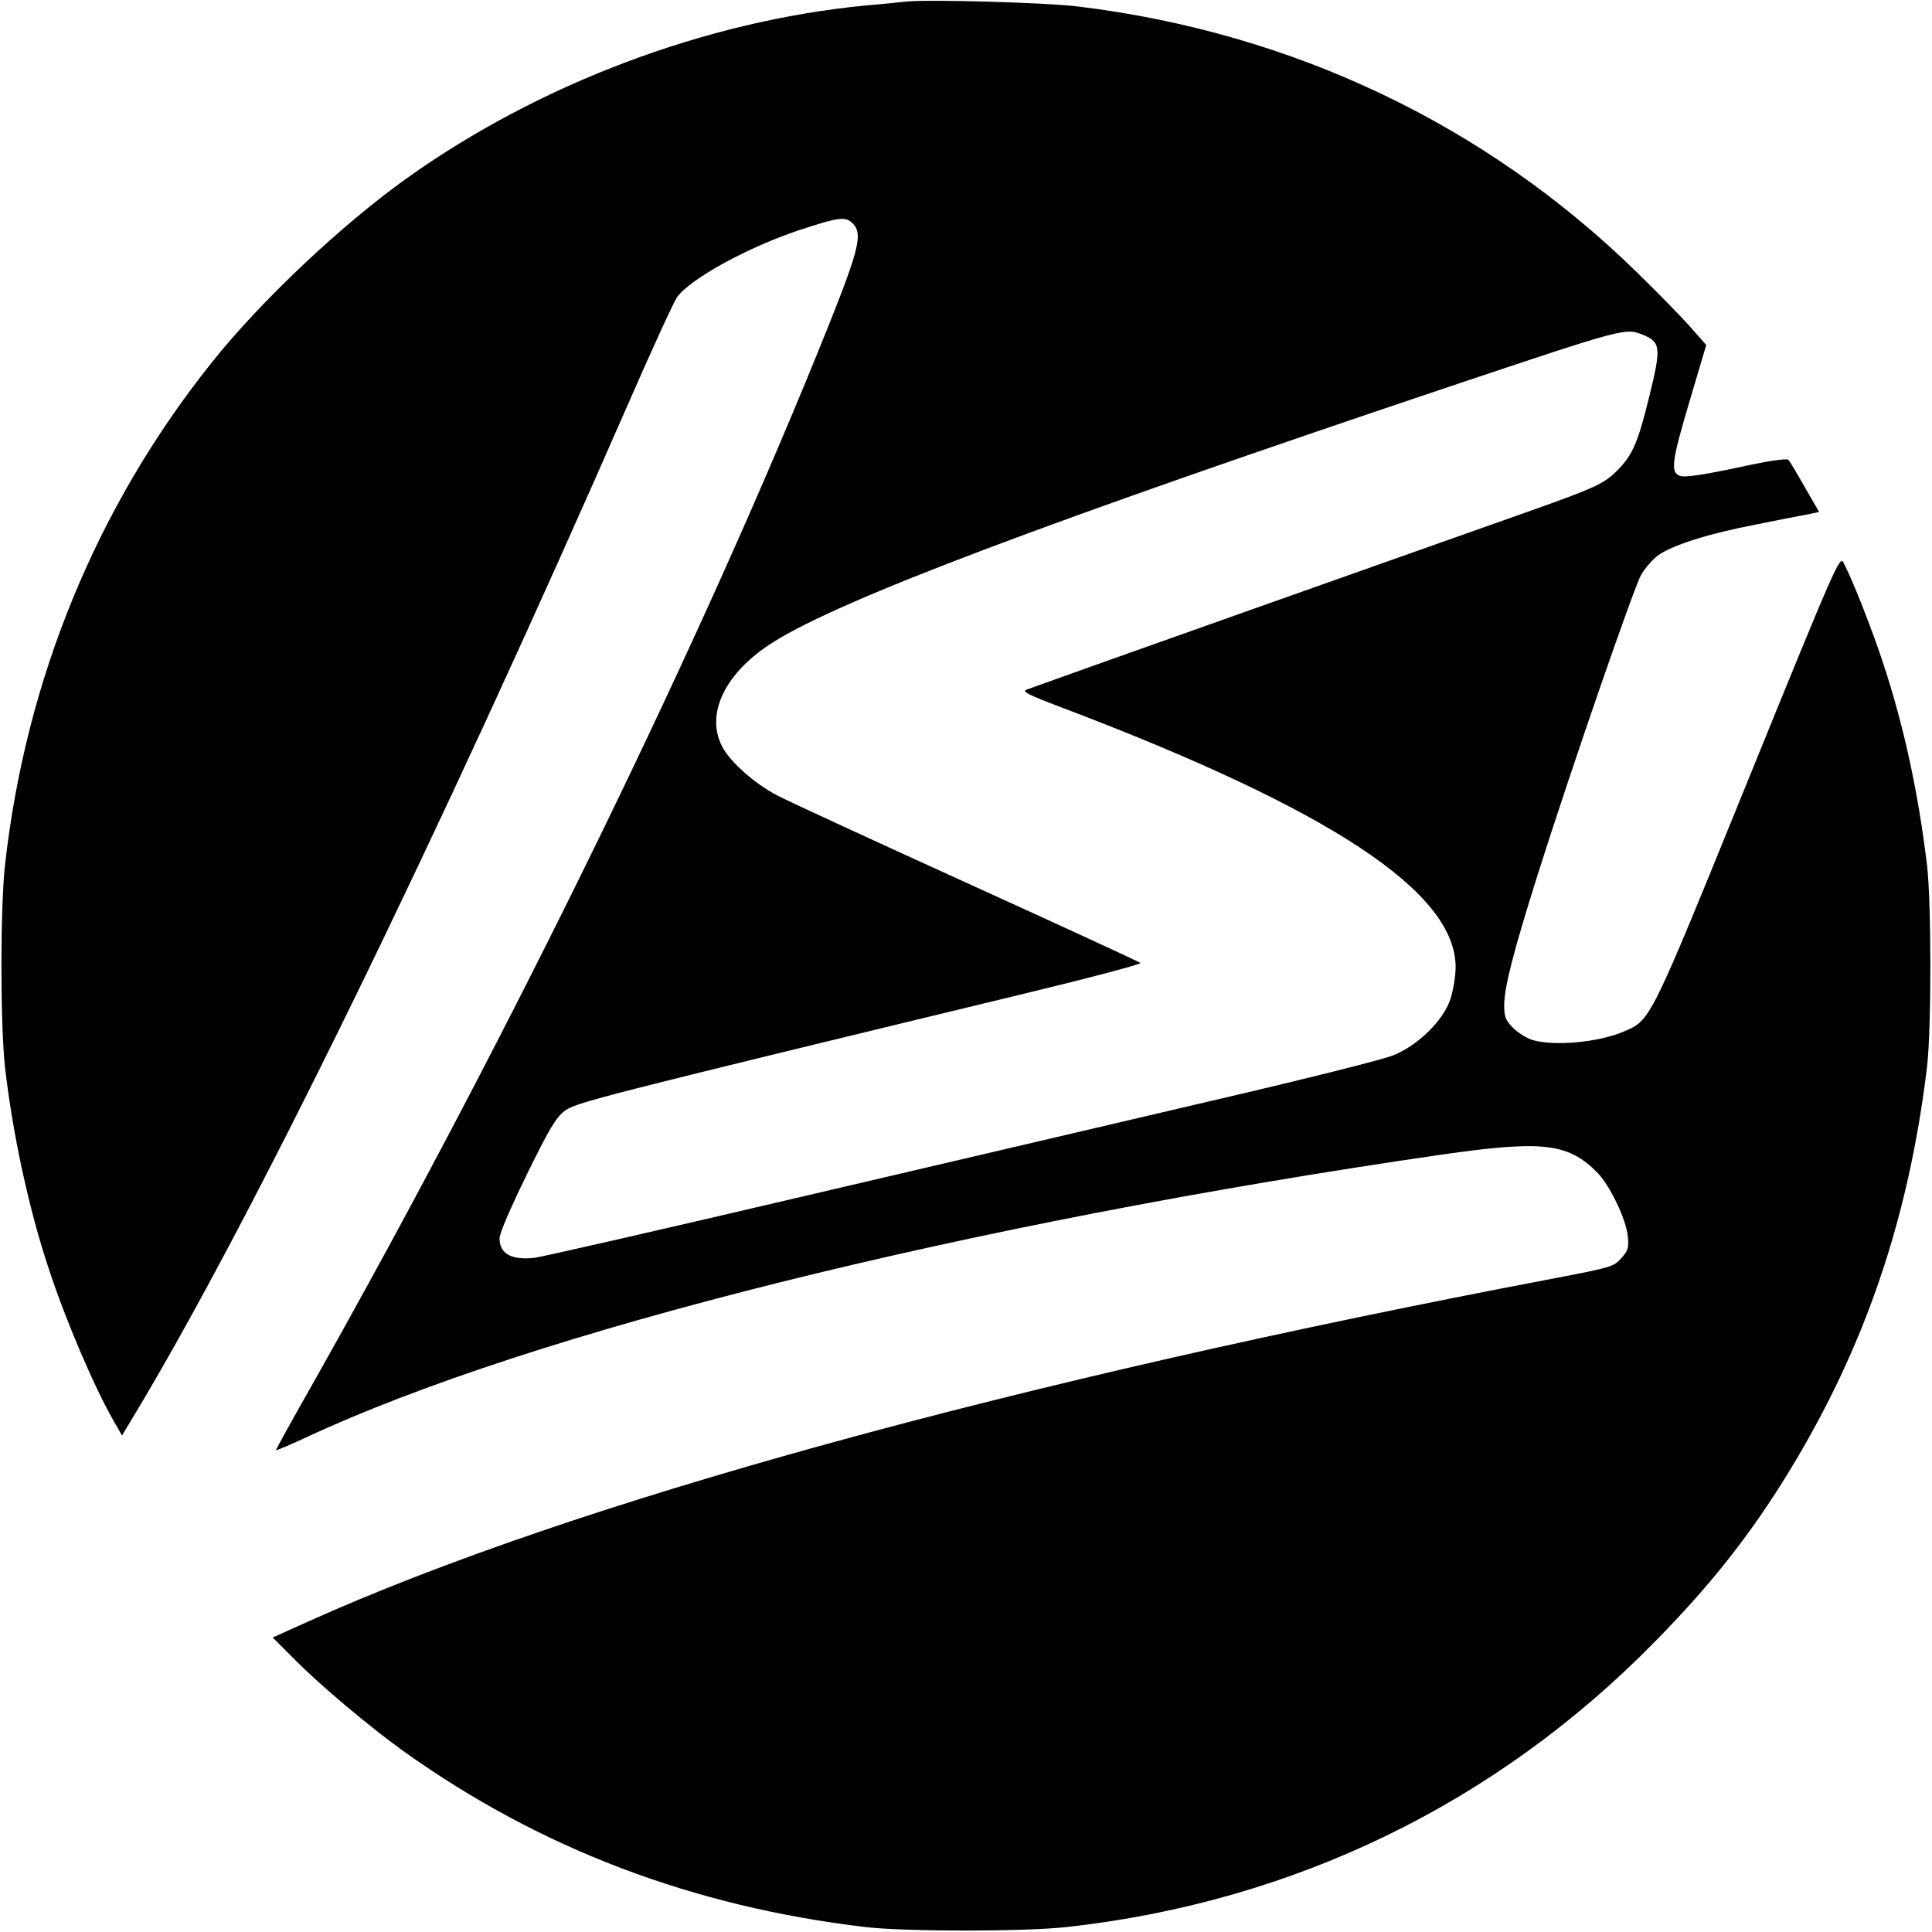
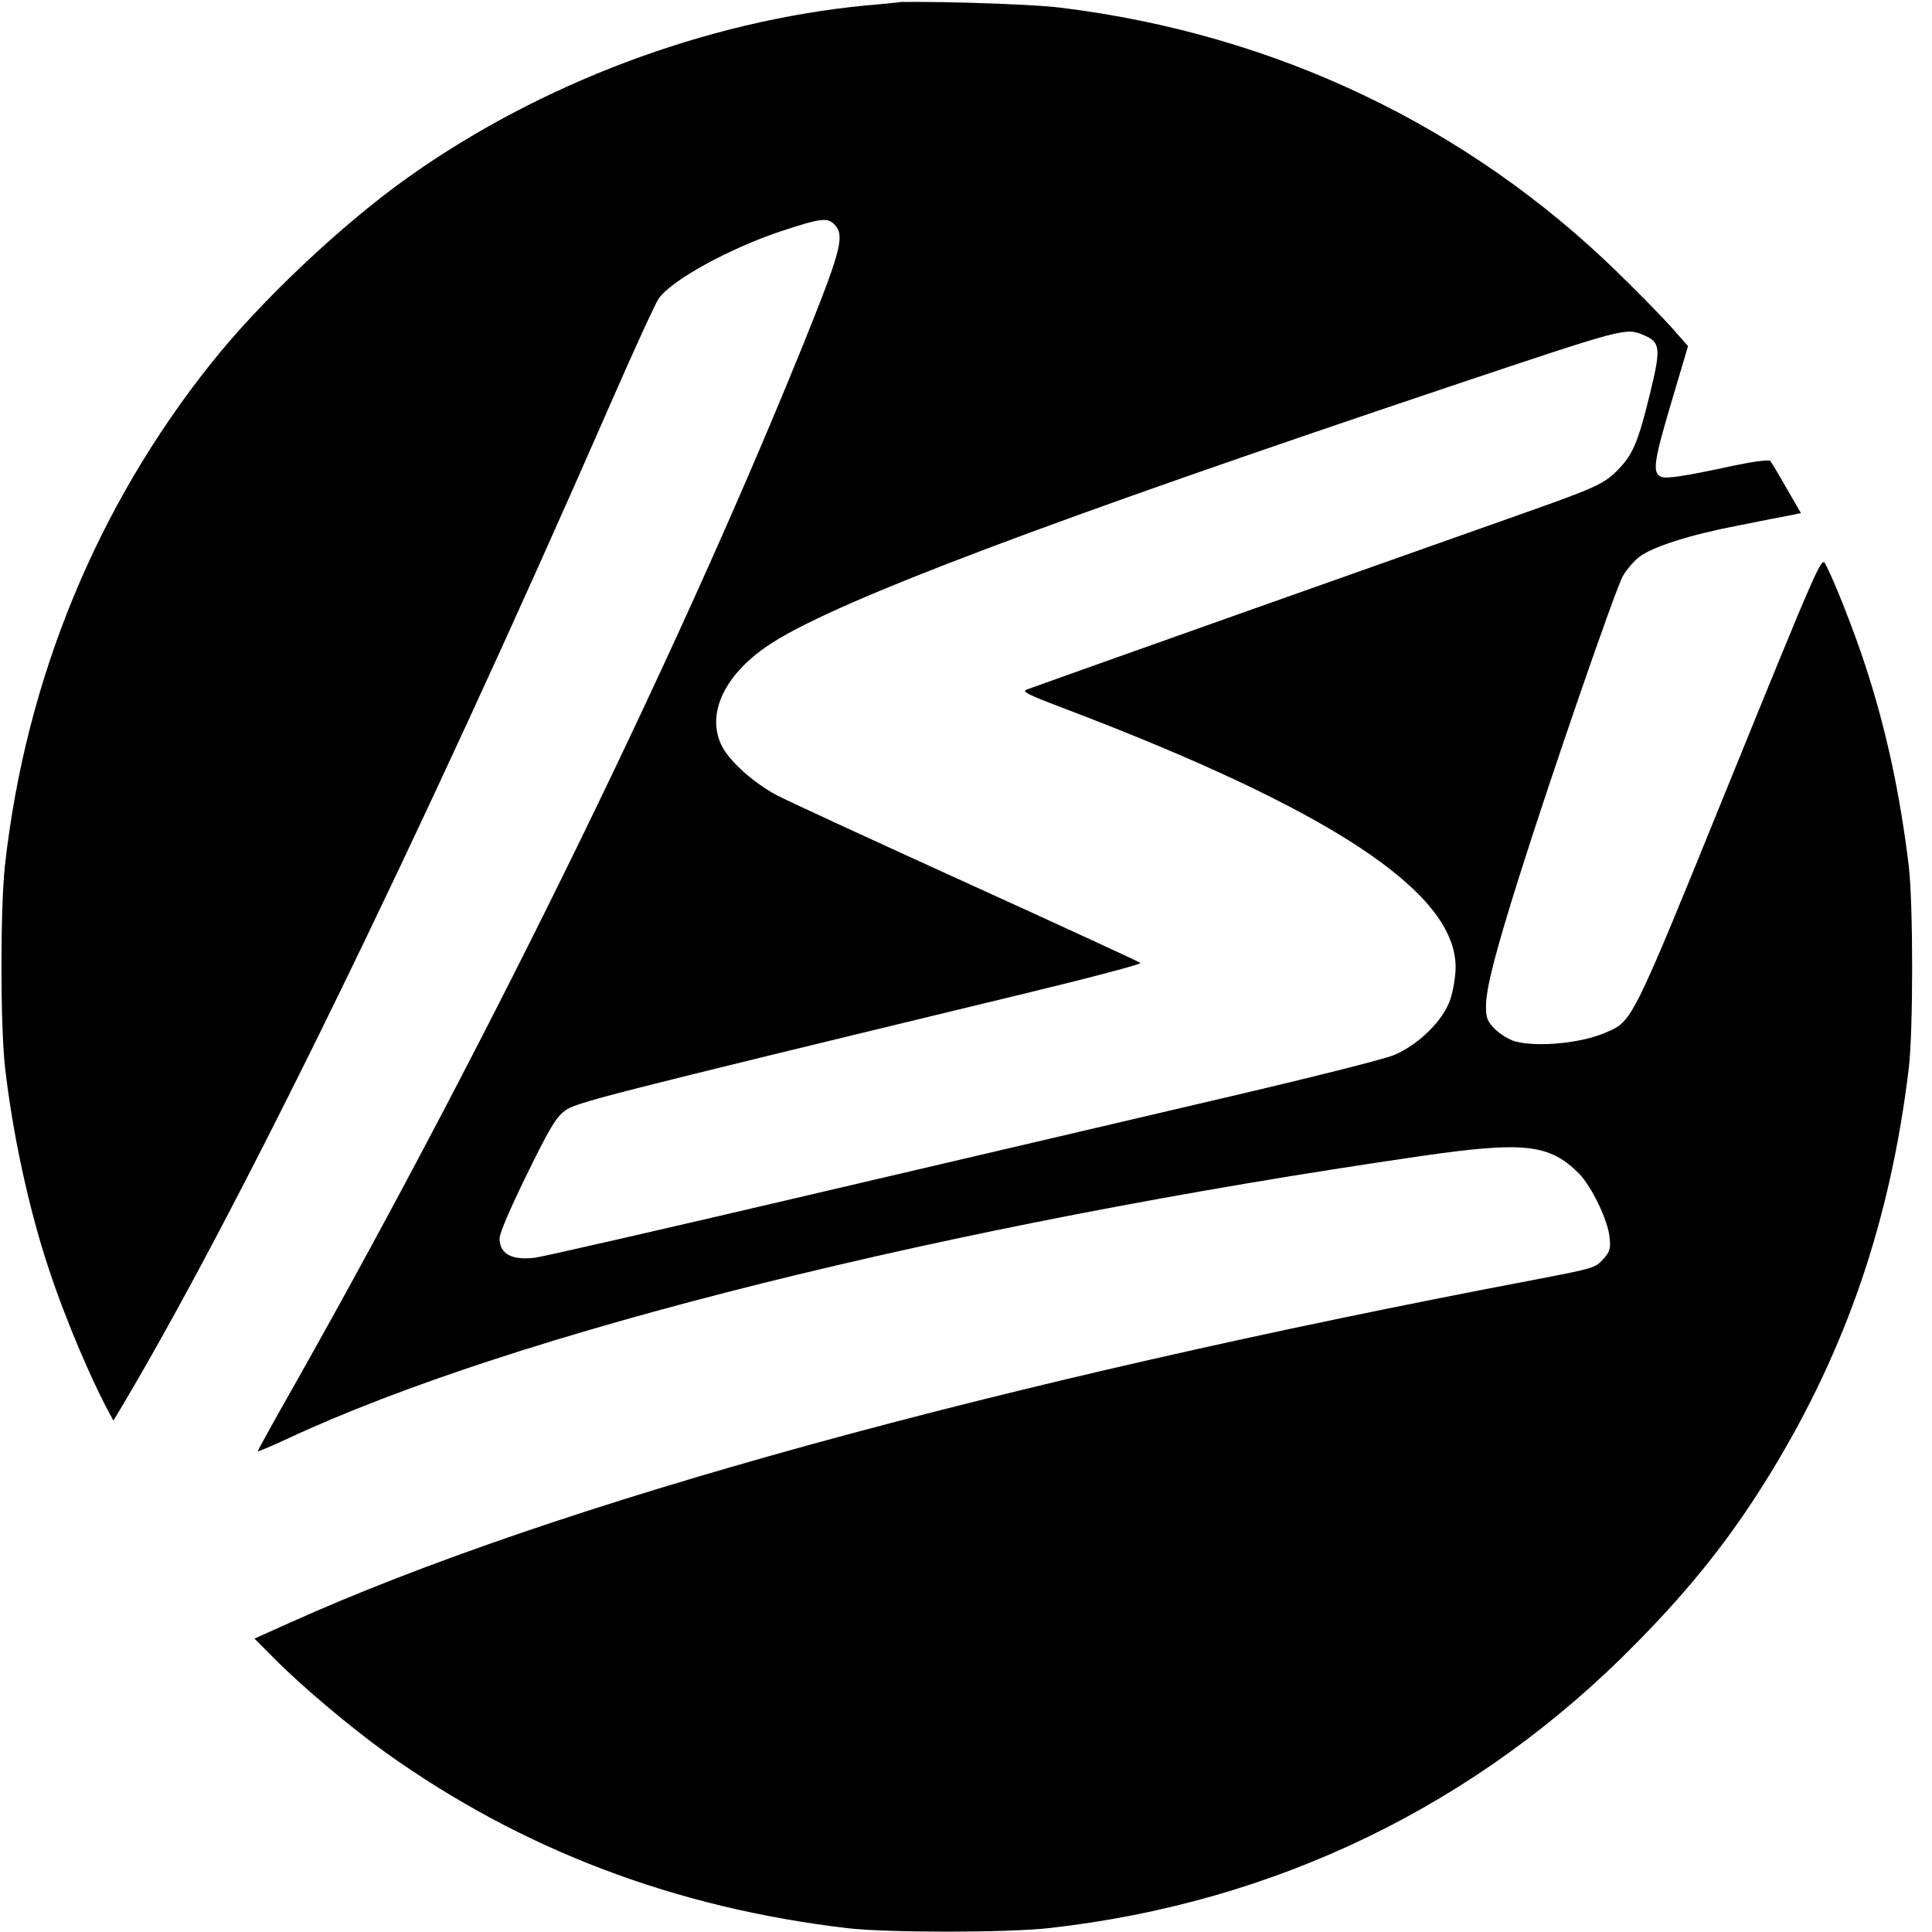
<svg xmlns="http://www.w3.org/2000/svg" version="1.0" width="700pt" height="700pt" viewBox="0 0 700 700" preserveAspectRatio="xMidYMid meet">
  <g transform="translate(0,700) scale(0.1,-0.1)" fill="#000000" stroke="none">
-     <path d="M3280 6994 c-19 -2 -84 -9 -145 -14 -578 -56 -1180 -283 -1660 -625 -237 -169 -531 -446 -709 -670 -416 -521 -673 -1147 -748 -1820 -17 -155 -17 -575 0 -730 27 -239 86 -514 158 -730 63 -192 164 -427 235 -552 l31 -54 35 58 c426 704 1104 2091 1800 3682 85 195 164 367 176 384 48 67 255 180 439 242 149 49 171 52 198 25 36 -36 23 -91 -84 -360 -451 -1128 -1153 -2568 -1872 -3842 -74 -130 -134 -239 -134 -242 0 -3 48 18 107 45 819 383 2389 775 4112 1025 368 53 461 43 567 -63 46 -46 106 -170 112 -233 4 -41 1 -51 -24 -79 -28 -31 -37 -33 -239 -72 -1961 -372 -3561 -813 -4518 -1244 l-129 -58 74 -74 c94 -96 276 -249 403 -340 492 -351 1045 -561 1670 -635 145 -17 576 -17 730 0 822 91 1556 447 2131 1034 203 206 348 390 487 618 274 449 433 916 499 1465 16 136 16 592 0 730 -32 264 -83 501 -158 729 -43 131 -113 308 -145 368 -13 25 -27 -5 -344 -785 -361 -888 -353 -872 -453 -915 -89 -38 -246 -53 -327 -31 -21 6 -54 26 -72 44 -28 28 -33 40 -33 83 0 64 33 193 121 472 117 371 349 1042 375 1087 13 23 40 54 59 69 49 37 182 80 359 114 83 17 168 33 189 37 l38 8 -52 90 c-28 50 -55 94 -59 99 -5 5 -60 -2 -132 -17 -175 -38 -243 -48 -262 -41 -34 13 -29 53 34 265 l62 209 -60 68 c-33 37 -120 126 -194 198 -546 533 -1244 865 -2018 960 -117 15 -553 27 -630 18z m2675 -1208 c62 -26 64 -47 21 -221 -40 -164 -60 -211 -110 -263 -49 -52 -80 -67 -302 -146 -115 -41 -571 -202 -1014 -359 -443 -157 -816 -290 -829 -295 -20 -7 -2 -17 130 -67 970 -368 1423 -667 1423 -939 0 -33 -9 -86 -19 -116 -25 -77 -116 -166 -205 -203 -36 -15 -315 -85 -620 -156 -305 -72 -980 -229 -1500 -351 -520 -122 -966 -224 -992 -227 -84 -10 -128 14 -128 70 0 19 38 107 99 232 81 165 105 206 137 230 40 30 107 48 1666 425 236 57 425 107 420 111 -4 4 -286 134 -627 289 -341 155 -651 298 -689 318 -82 43 -169 120 -199 176 -63 121 11 271 187 381 248 155 997 437 2441 922 648 217 644 216 710 189z" />
+     <path d="M3280 6994 c-19 -2 -84 -9 -145 -14 -578 -56 -1180 -283 -1660 -625 -237 -169 -531 -446 -709 -670 -416 -521 -673 -1147 -748 -1820 -17 -155 -17 -575 0 -730 27 -239 86 -514 158 -730 63 -192 164 -427 235 -552 c426 704 1104 2091 1800 3682 85 195 164 367 176 384 48 67 255 180 439 242 149 49 171 52 198 25 36 -36 23 -91 -84 -360 -451 -1128 -1153 -2568 -1872 -3842 -74 -130 -134 -239 -134 -242 0 -3 48 18 107 45 819 383 2389 775 4112 1025 368 53 461 43 567 -63 46 -46 106 -170 112 -233 4 -41 1 -51 -24 -79 -28 -31 -37 -33 -239 -72 -1961 -372 -3561 -813 -4518 -1244 l-129 -58 74 -74 c94 -96 276 -249 403 -340 492 -351 1045 -561 1670 -635 145 -17 576 -17 730 0 822 91 1556 447 2131 1034 203 206 348 390 487 618 274 449 433 916 499 1465 16 136 16 592 0 730 -32 264 -83 501 -158 729 -43 131 -113 308 -145 368 -13 25 -27 -5 -344 -785 -361 -888 -353 -872 -453 -915 -89 -38 -246 -53 -327 -31 -21 6 -54 26 -72 44 -28 28 -33 40 -33 83 0 64 33 193 121 472 117 371 349 1042 375 1087 13 23 40 54 59 69 49 37 182 80 359 114 83 17 168 33 189 37 l38 8 -52 90 c-28 50 -55 94 -59 99 -5 5 -60 -2 -132 -17 -175 -38 -243 -48 -262 -41 -34 13 -29 53 34 265 l62 209 -60 68 c-33 37 -120 126 -194 198 -546 533 -1244 865 -2018 960 -117 15 -553 27 -630 18z m2675 -1208 c62 -26 64 -47 21 -221 -40 -164 -60 -211 -110 -263 -49 -52 -80 -67 -302 -146 -115 -41 -571 -202 -1014 -359 -443 -157 -816 -290 -829 -295 -20 -7 -2 -17 130 -67 970 -368 1423 -667 1423 -939 0 -33 -9 -86 -19 -116 -25 -77 -116 -166 -205 -203 -36 -15 -315 -85 -620 -156 -305 -72 -980 -229 -1500 -351 -520 -122 -966 -224 -992 -227 -84 -10 -128 14 -128 70 0 19 38 107 99 232 81 165 105 206 137 230 40 30 107 48 1666 425 236 57 425 107 420 111 -4 4 -286 134 -627 289 -341 155 -651 298 -689 318 -82 43 -169 120 -199 176 -63 121 11 271 187 381 248 155 997 437 2441 922 648 217 644 216 710 189z" />
  </g>
</svg>